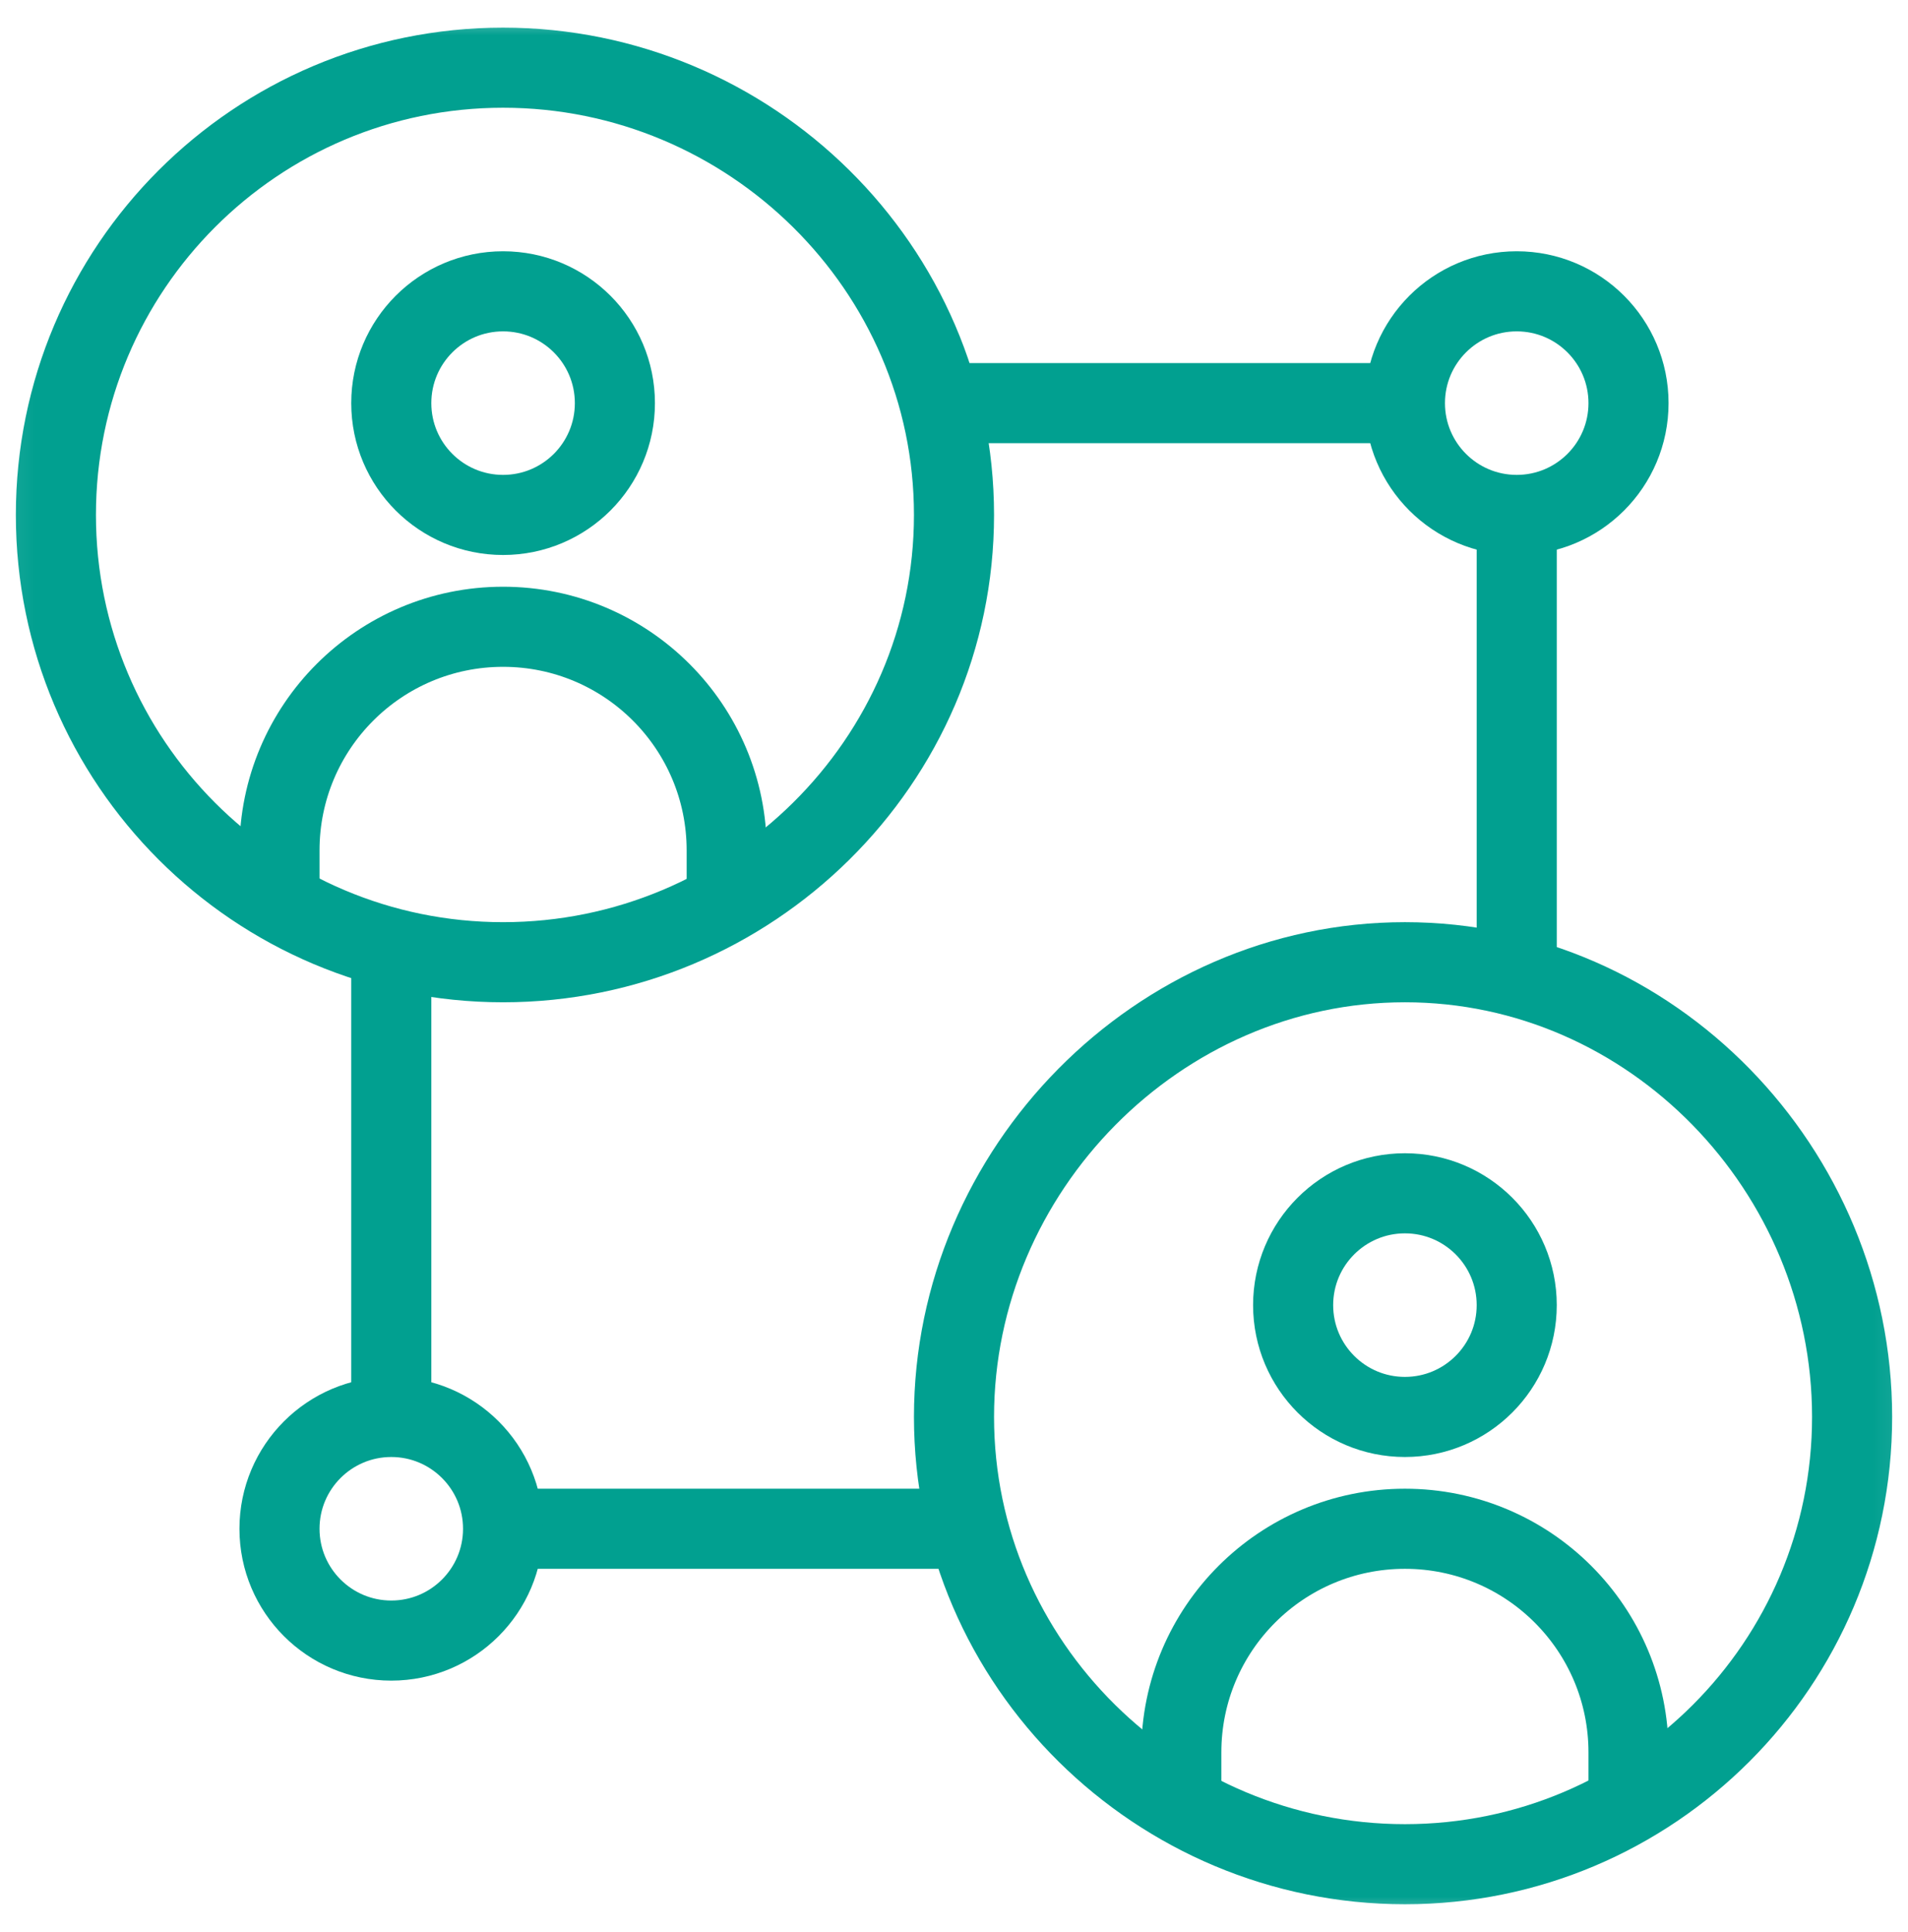
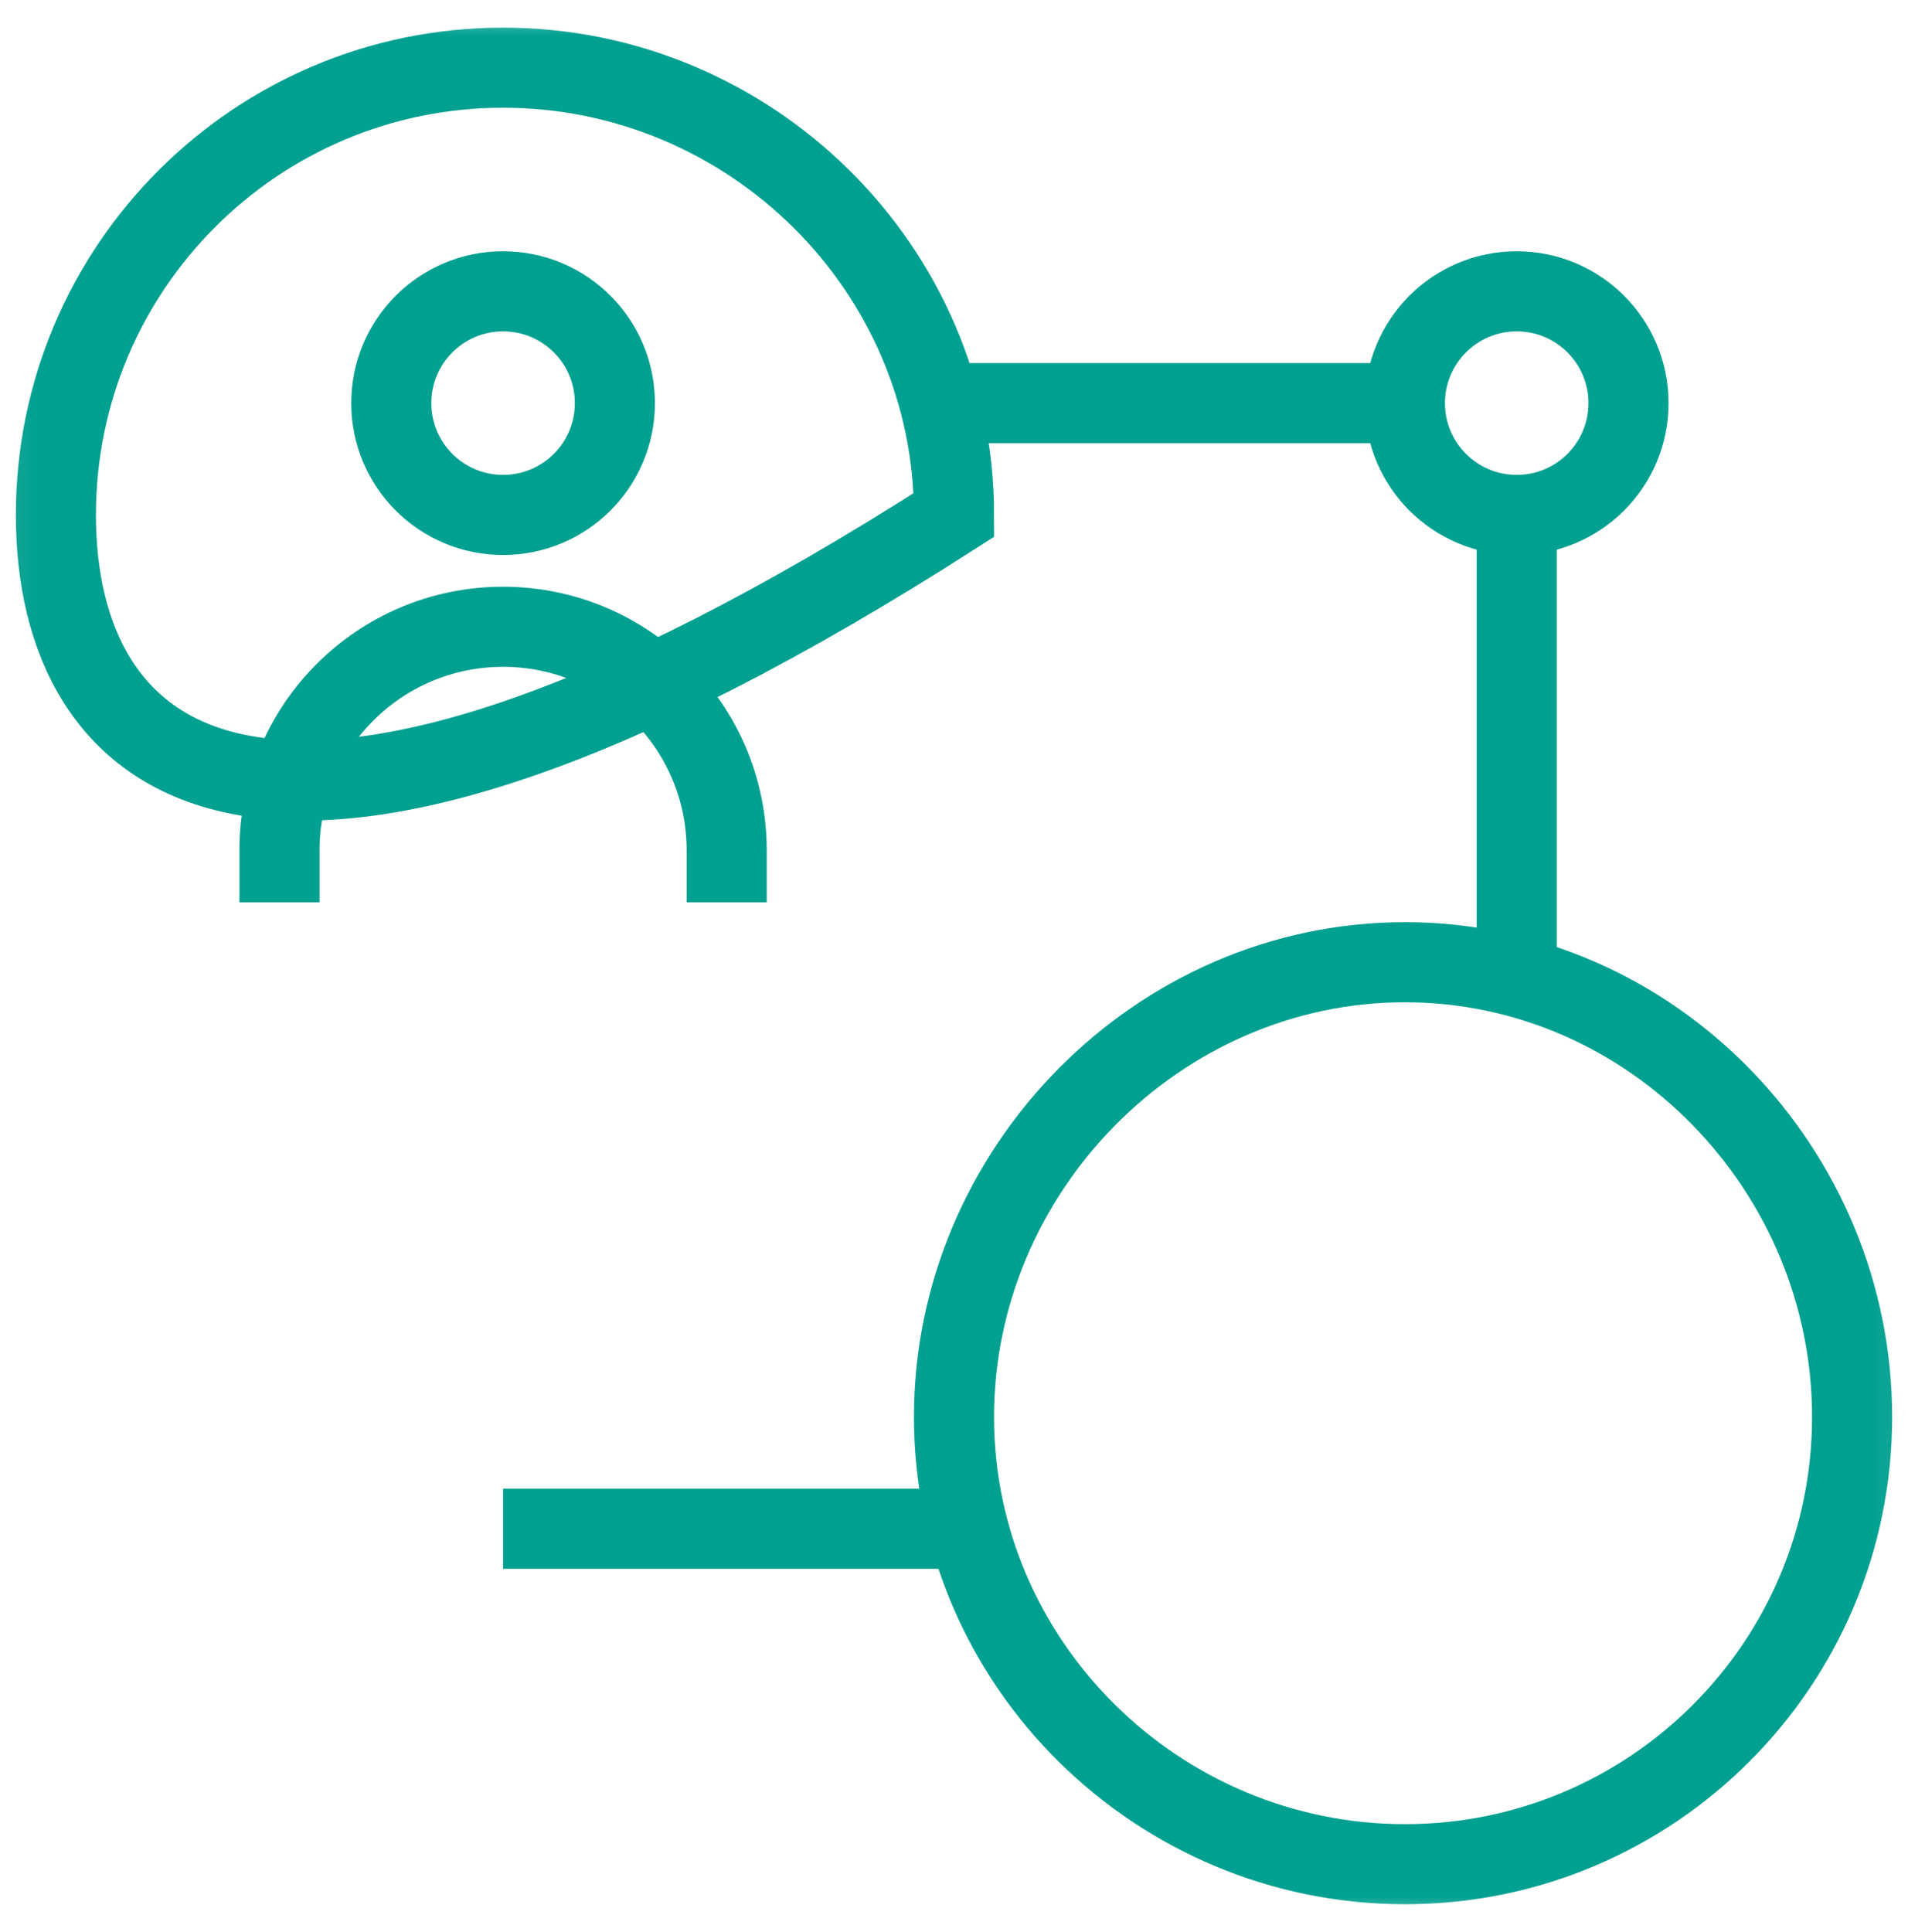
<svg xmlns="http://www.w3.org/2000/svg" width="81" height="82" viewBox="0 0 81 82" fill="none">
  <g id="g1431">
    <g id="g1433">
      <g id="Clip path group">
        <mask id="mask0_1150_10762" style="mask-type:luminance" maskUnits="userSpaceOnUse" x="0" y="0" width="81" height="82">
          <g id="clipPath1439">
            <path id="path1437" d="M80.912 81.412V0.588H0.088V81.412H80.912Z" fill="white" stroke="white" stroke-width="0.176" />
          </g>
        </mask>
        <g mask="url(#mask0_1150_10762)">
          <g id="g1435">
            <g id="g1441">
              <path id="path1443" d="M26.104 17.111C26.104 19.733 23.979 21.857 21.357 21.857C18.736 21.857 16.611 19.733 16.611 17.111C16.611 14.49 18.736 12.365 21.357 12.365C23.979 12.365 26.104 14.49 26.104 17.111Z" stroke="#01A090" stroke-width="3.4" stroke-miterlimit="10" />
            </g>
            <g id="g1445">
              <path id="path1447" d="M30.85 38.302V36.096C30.85 30.853 26.6 26.604 21.357 26.604C16.115 26.604 11.865 30.853 11.865 36.096V38.302" stroke="#01A090" stroke-width="3.4" stroke-miterlimit="10" />
            </g>
            <g id="g1449">
-               <path id="path1451" d="M40.5 21.857C40.5 32.342 31.842 40.842 21.357 40.842C10.873 40.842 2.373 32.342 2.373 21.857C2.373 11.373 10.873 2.873 21.357 2.873C31.842 2.873 40.5 11.373 40.5 21.857Z" stroke="#01A090" stroke-width="3.4" stroke-miterlimit="10" />
+               <path id="path1451" d="M40.5 21.857C10.873 40.842 2.373 32.342 2.373 21.857C2.373 11.373 10.873 2.873 21.357 2.873C31.842 2.873 40.5 11.373 40.5 21.857Z" stroke="#01A090" stroke-width="3.4" stroke-miterlimit="10" />
            </g>
            <g id="g1453">
-               <path id="path1455" d="M64.389 55.397C64.389 58.018 62.264 60.143 59.643 60.143C57.022 60.143 54.897 58.018 54.897 55.397C54.897 52.775 57.022 50.65 59.643 50.65C62.264 50.65 64.389 52.775 64.389 55.397Z" stroke="#01A090" stroke-width="3.4" stroke-miterlimit="10" />
-             </g>
+               </g>
            <g id="g1457">
-               <path id="path1459" d="M69.135 76.587V74.381C69.135 69.138 64.885 64.889 59.643 64.889C54.4 64.889 50.15 69.138 50.15 74.381V76.587" stroke="#01A090" stroke-width="3.4" stroke-miterlimit="10" />
-             </g>
+               </g>
            <g id="g1461">
              <path id="path1463" d="M78.627 60.143C78.627 70.627 70.127 79.127 59.643 79.127C49.158 79.127 40.5 70.627 40.5 60.143C40.5 49.658 49.158 40.842 59.643 40.842C70.127 40.842 78.627 49.658 78.627 60.143Z" stroke="#01A090" stroke-width="3.4" stroke-miterlimit="10" />
            </g>
            <g id="g1465">
              <path id="path1467" d="M39.902 17.111H59.643" stroke="#01A090" stroke-width="3.4" stroke-miterlimit="10" />
            </g>
            <g id="g1469">
              <path id="path1471" d="M64.389 21.857V41.44" stroke="#01A090" stroke-width="3.4" stroke-miterlimit="10" />
            </g>
            <g id="g1473">
-               <path id="path1475" d="M16.611 40.244V60.143" stroke="#01A090" stroke-width="3.4" stroke-miterlimit="10" />
-             </g>
+               </g>
            <g id="g1477">
              <path id="path1479" d="M21.357 64.889H41.098" stroke="#01A090" stroke-width="3.4" stroke-miterlimit="10" />
            </g>
            <g id="g1481">
-               <path id="path1483" d="M21.357 64.889C21.357 67.51 19.232 69.635 16.611 69.635C13.99 69.635 11.865 67.51 11.865 64.889C11.865 62.268 13.99 60.143 16.611 60.143C19.232 60.143 21.357 62.268 21.357 64.889Z" stroke="#01A090" stroke-width="3.4" stroke-miterlimit="10" />
-             </g>
+               </g>
            <g id="g1485">
              <path id="path1487" d="M69.135 17.111C69.135 19.733 67.01 21.857 64.389 21.857C61.768 21.857 59.643 19.733 59.643 17.111C59.643 14.49 61.768 12.365 64.389 12.365C67.01 12.365 69.135 14.49 69.135 17.111Z" stroke="#01A090" stroke-width="3.4" stroke-miterlimit="10" />
            </g>
          </g>
        </g>
      </g>
    </g>
  </g>
</svg>